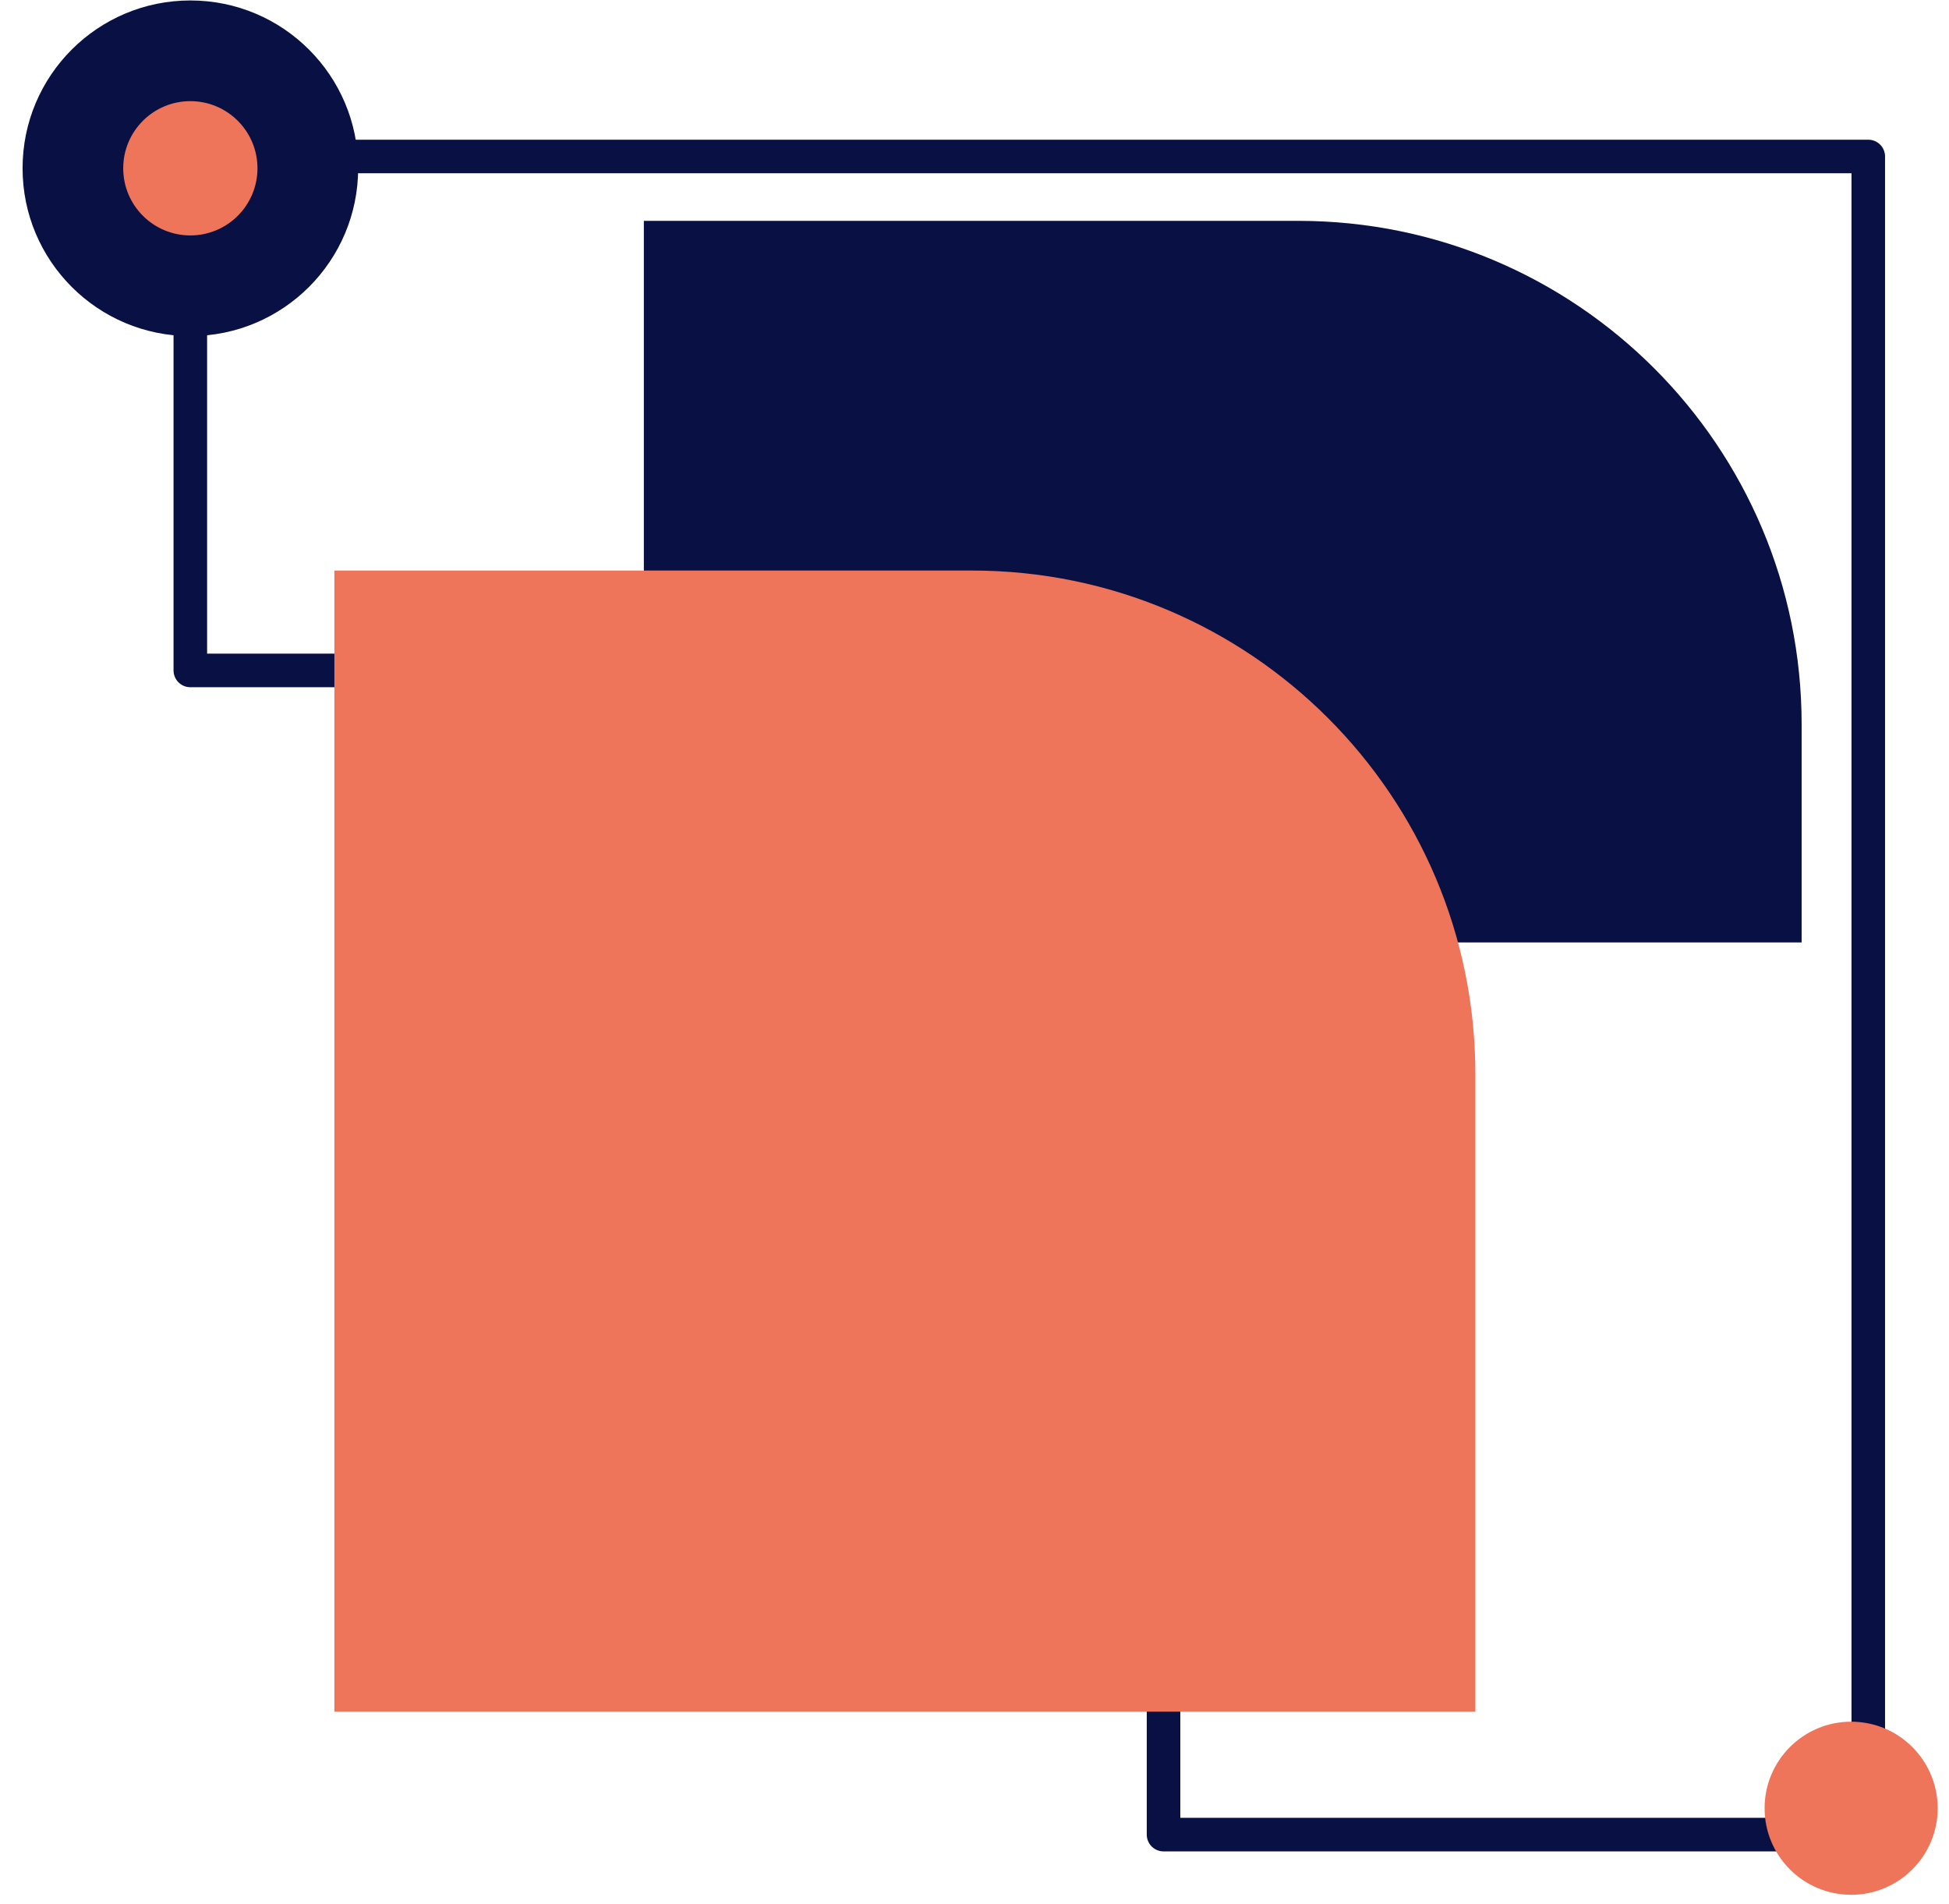
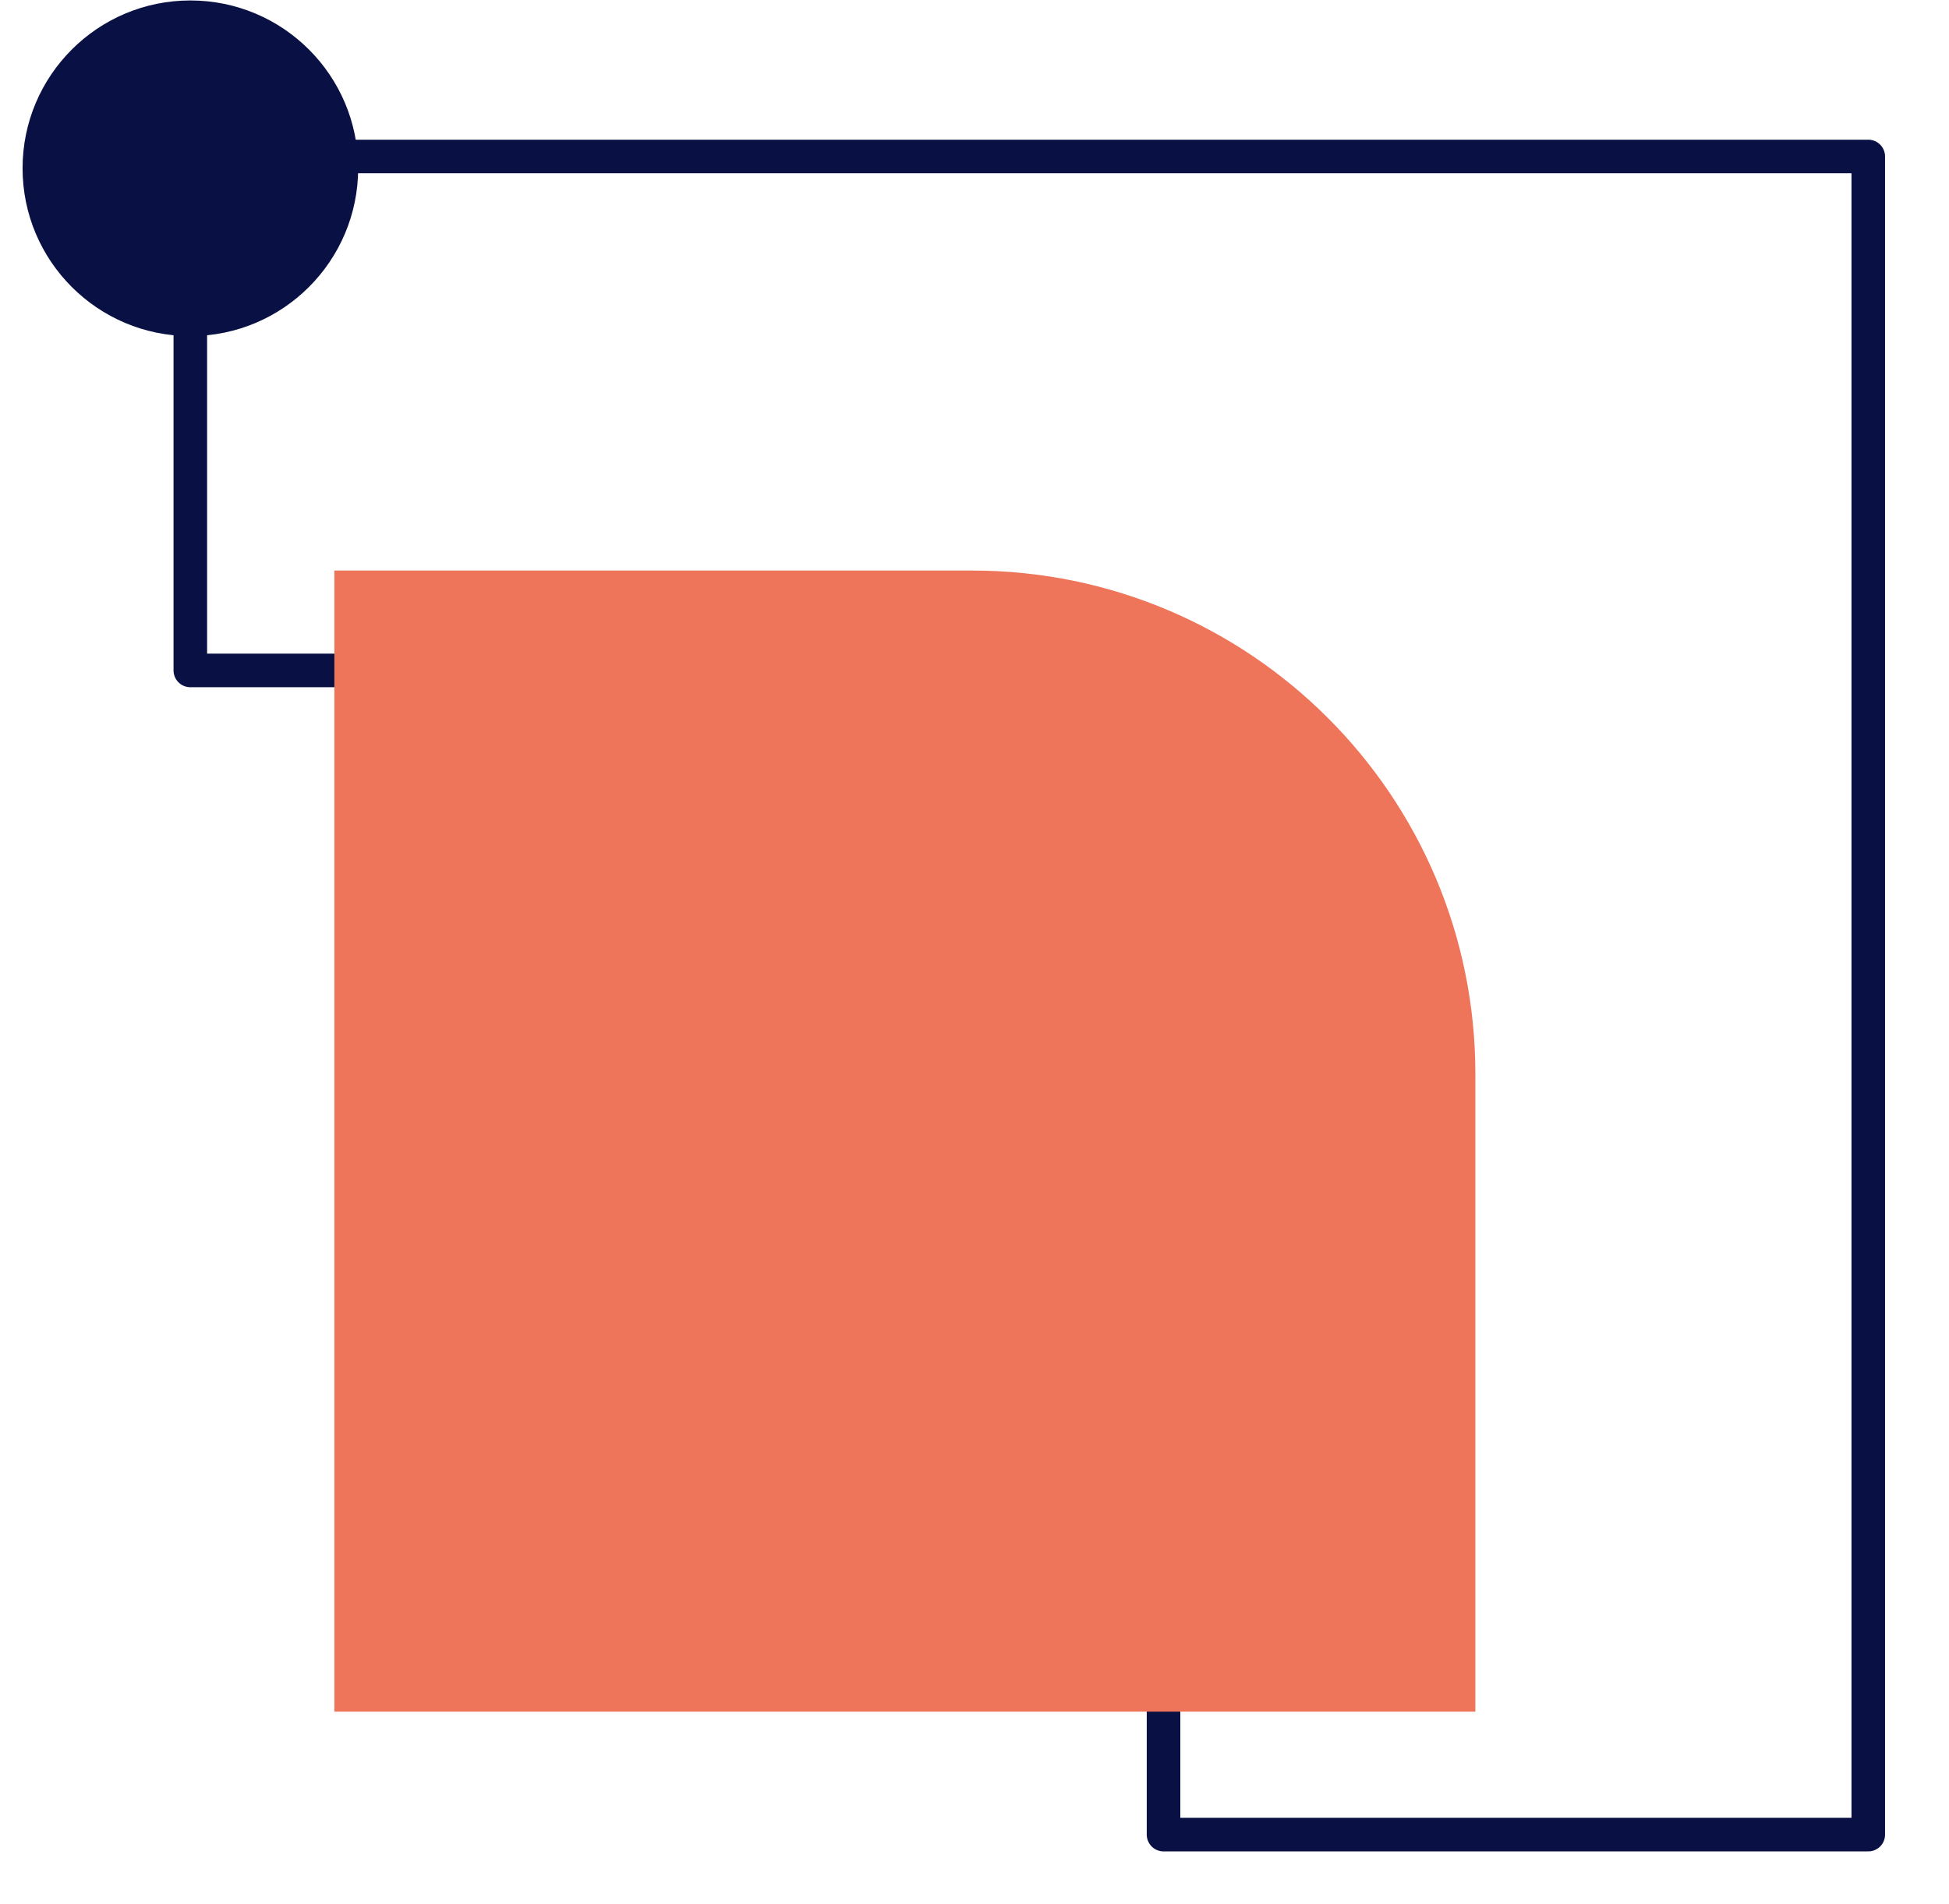
<svg xmlns="http://www.w3.org/2000/svg" fill="none" viewBox="0 0 86 84" height="84" width="86">
-   <path fill="#091144" d="M28.41 9.744H57.285C69.553 9.744 79.497 19.689 79.497 31.956V41.581H28.41V9.744Z" />
  <path stroke-linejoin="round" stroke-linecap="round" stroke-width="1.481" stroke="#091144" d="M8.398 6.904V29.58H51.341V80.943H82.438V6.904H8.398Z" />
  <circle fill="#091144" transform="rotate(-90 8.4 7.424)" r="7.404" cy="7.424" cx="8.4" />
-   <ellipse fill="#EE745A" transform="rotate(-90 8.399 7.425)" ry="2.962" rx="2.962" cy="7.425" cx="8.399" />
-   <path fill="#EE745A" d="M85.5 79.779C85.5 81.888 83.79 83.598 81.682 83.598C79.573 83.598 77.863 81.888 77.863 79.779C77.863 77.671 79.573 75.961 81.682 75.961C83.79 75.961 85.5 77.671 85.5 79.779Z" />
  <path fill="#EE745A" d="M14.754 25.172H42.889C55.156 25.172 65.101 35.116 65.101 47.384V75.519H14.754V25.172Z" />
</svg>